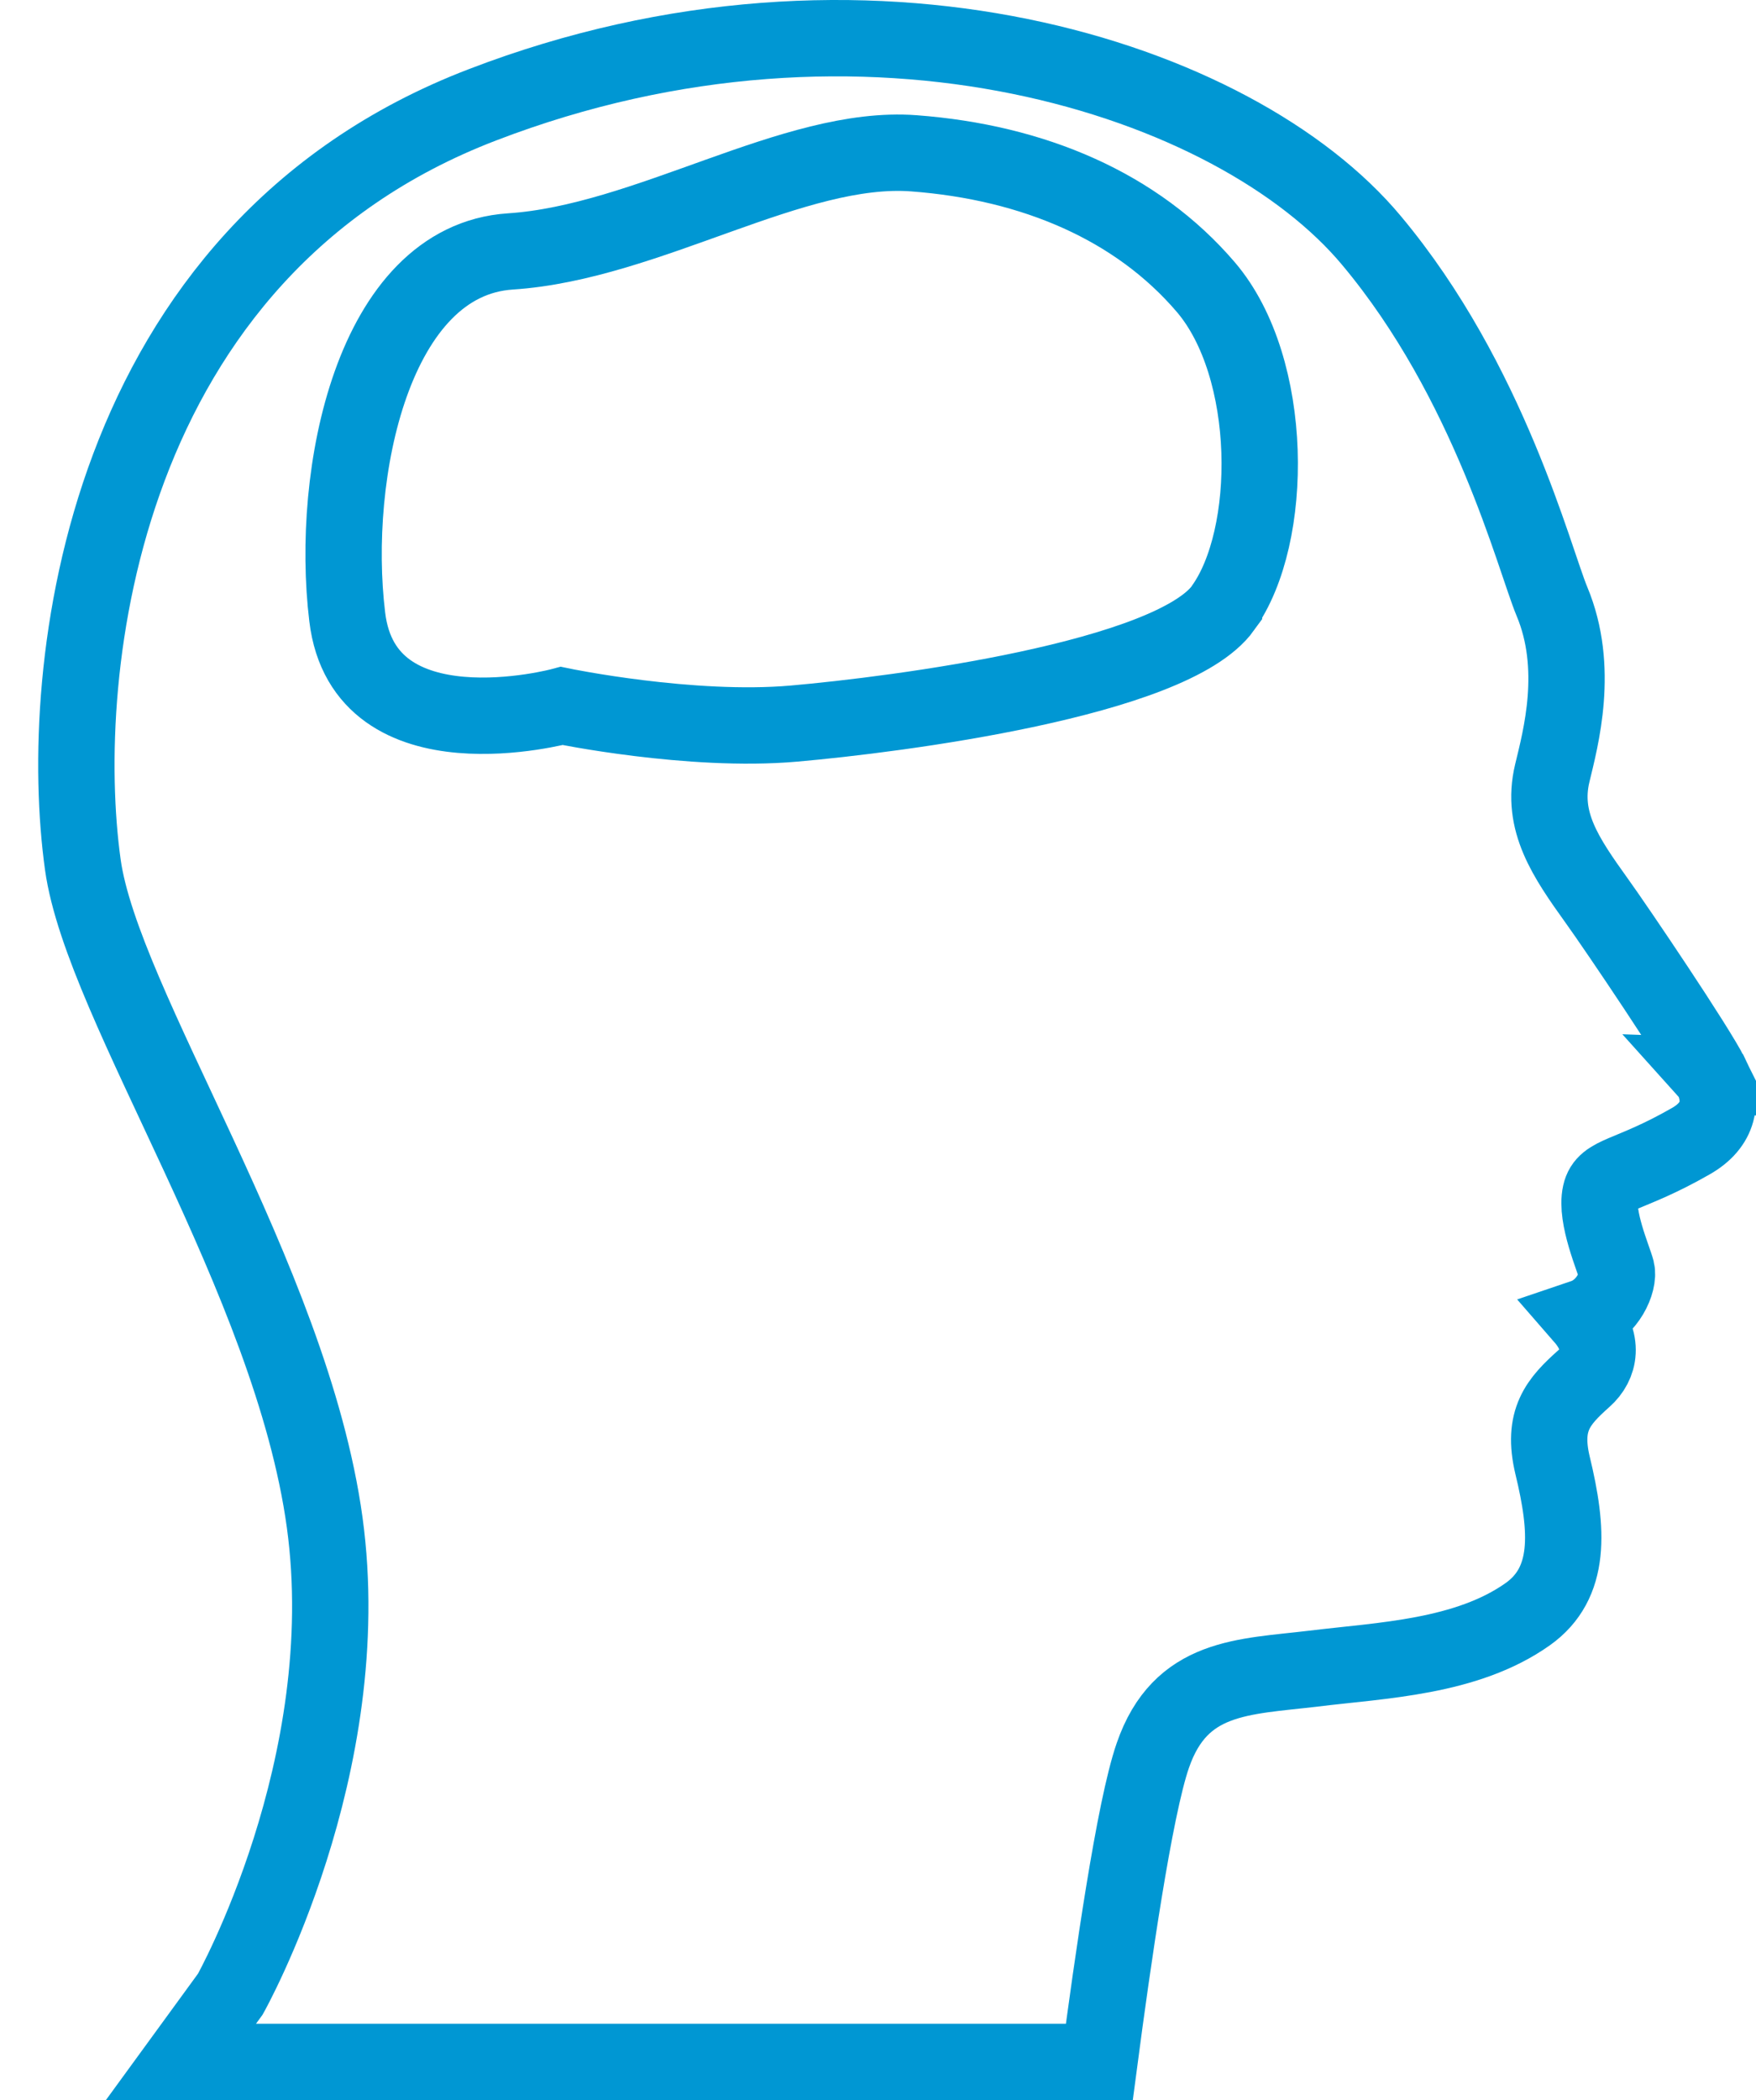
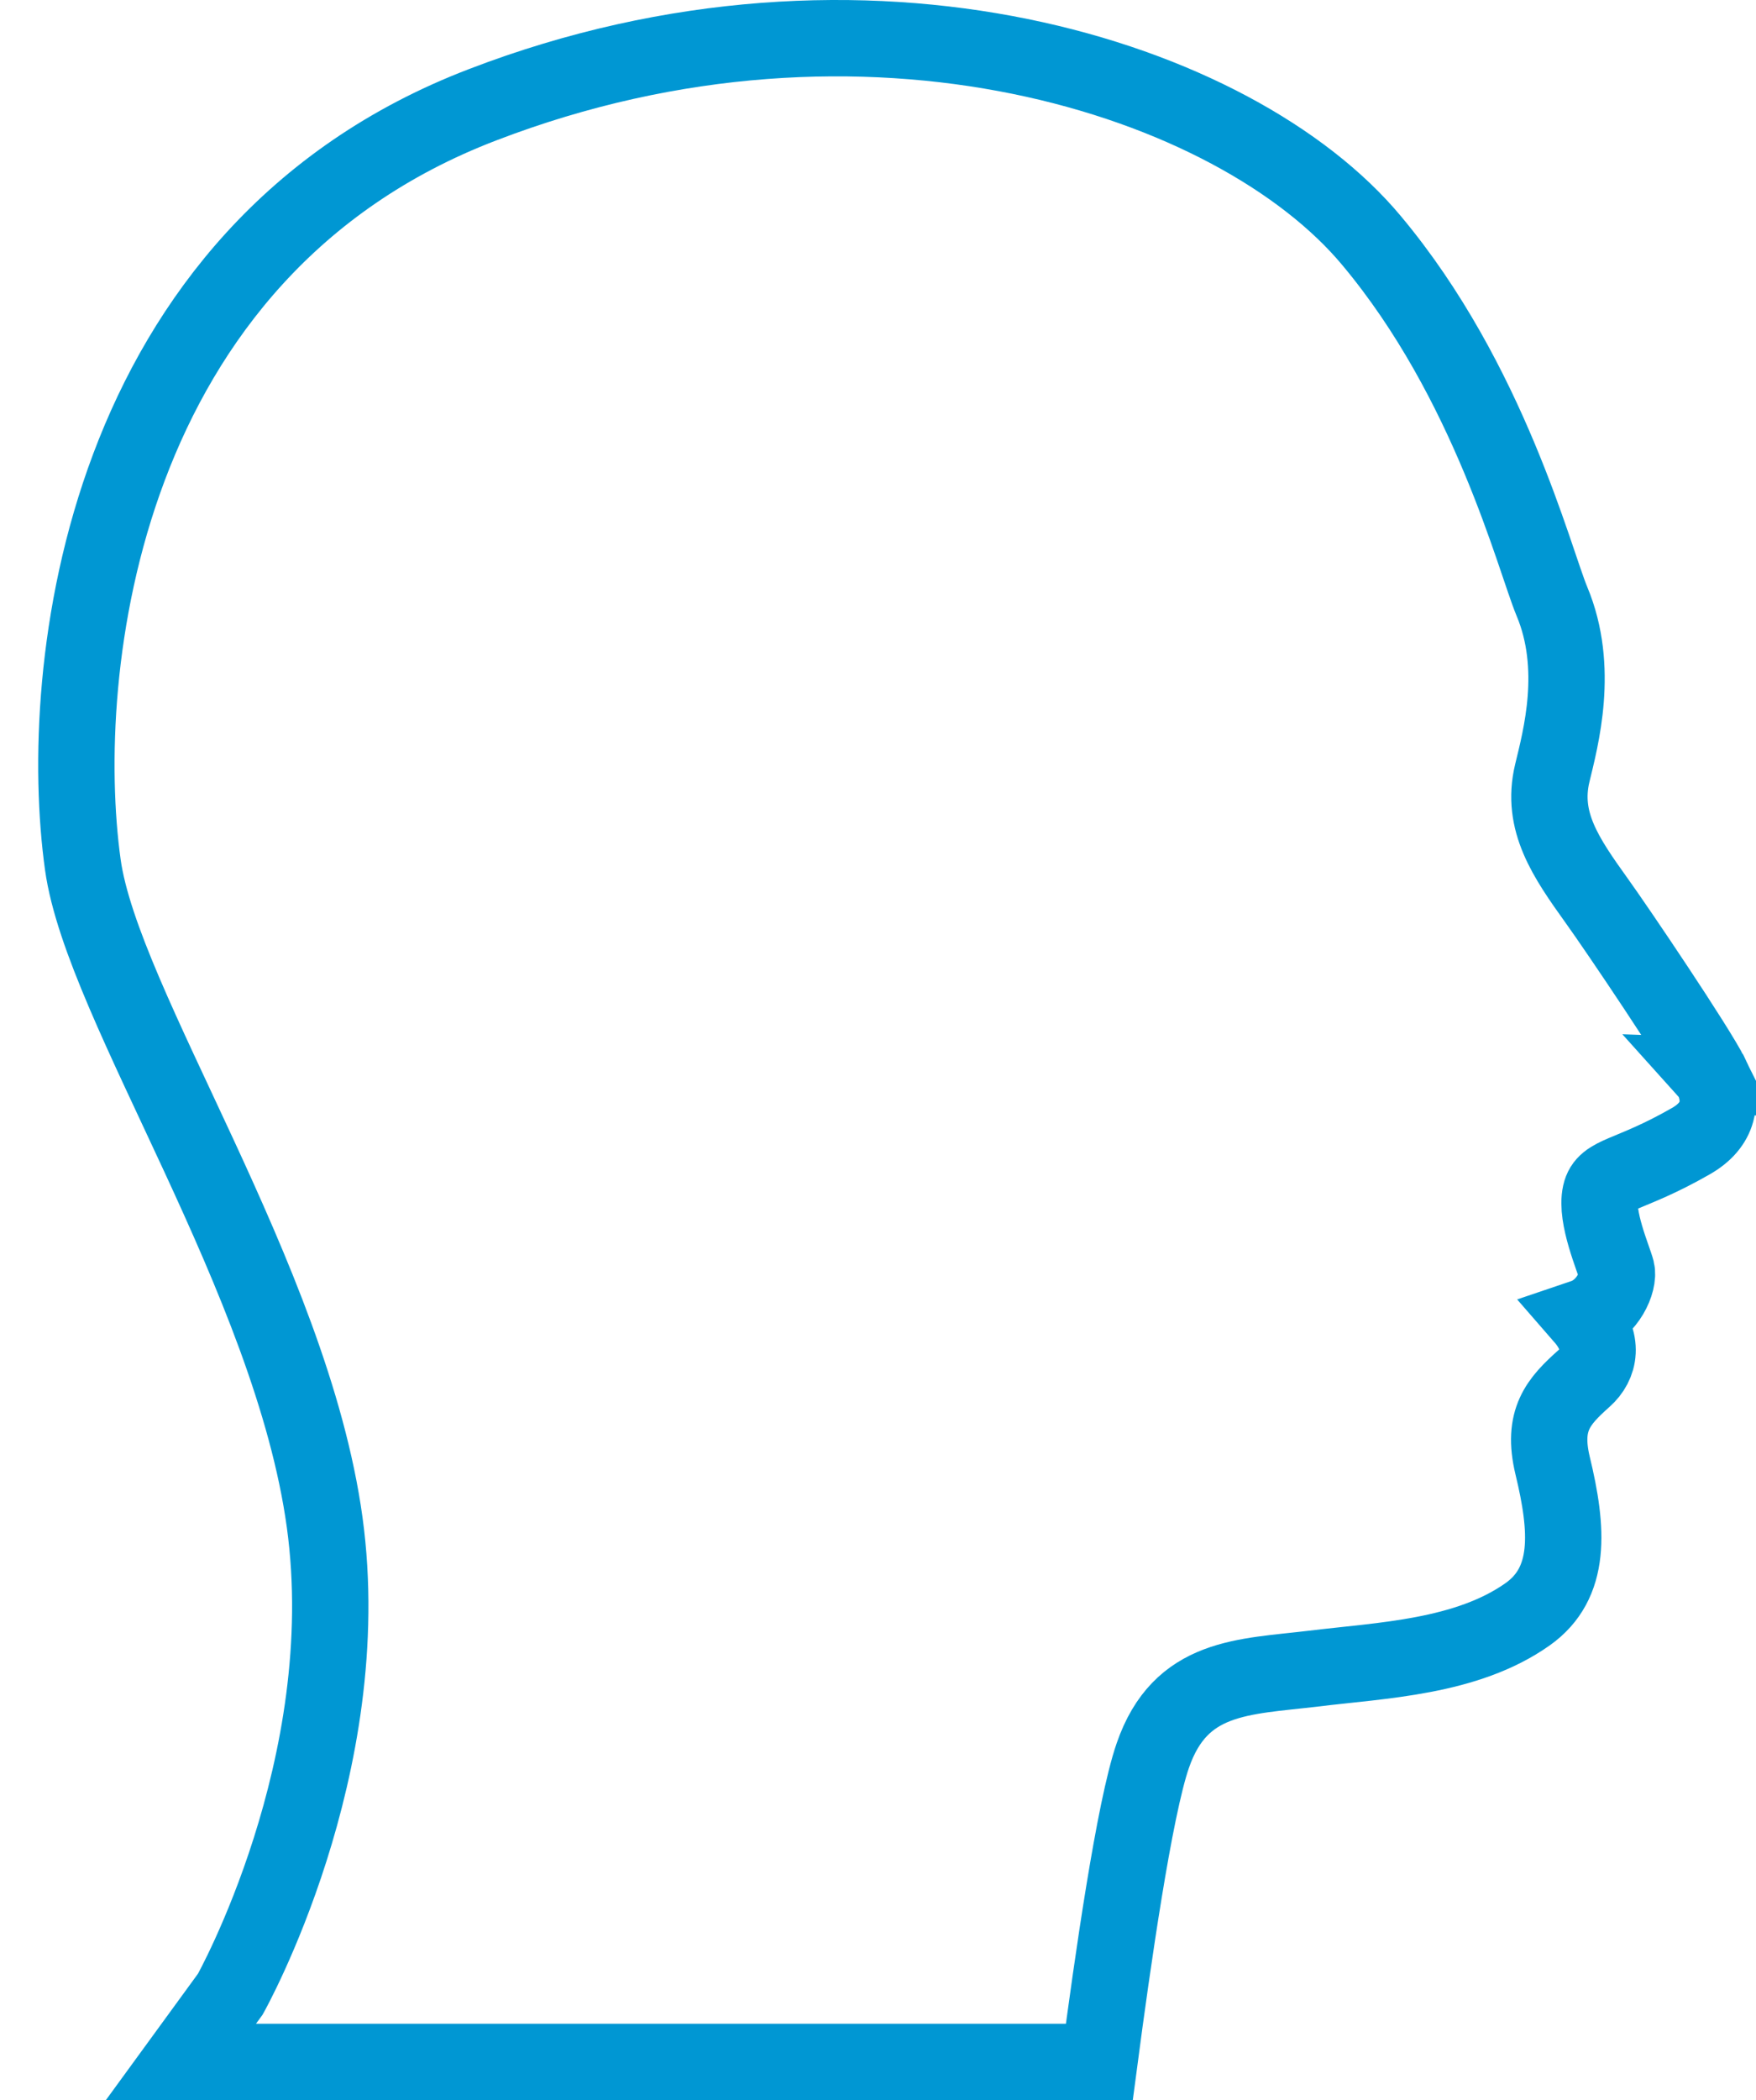
<svg xmlns="http://www.w3.org/2000/svg" width="46" height="55" viewBox="0 0 46 55">
  <g stroke="#0097D3" stroke-width="2" fill="none" fill-rule="evenodd">
    <path d="M44.82 28.17c-.367-.74-2.454-3.832-2.994-4.582-.806-1.125-1.465-2.076-1.163-3.338.22-.915.723-2.753-.009-4.5-.467-1.125-1.639-5.762-4.724-9.448-3.552-4.262-13.246-7.418-23.289-3.558C2.608 6.585 1.464 17.579 2.17 22.646c.512 3.686 5.456 10.83 6.335 17.223.878 6.393-2.472 12.357-2.472 12.357L4.74 54h24.058c.339-2.57.915-6.622 1.4-8.021.724-2.104 2.372-2.058 4.203-2.278 1.794-.22 4.018-.292 5.62-1.427 1.145-.814 1.062-2.195.65-3.896-.283-1.189.147-1.674.824-2.277.412-.366.54-.96-.018-1.601.65-.22.943-.942.87-1.235-.074-.292-.559-1.39-.421-2.003.119-.54.732-.439 2.361-1.372.76-.43.86-1.07.54-1.71l-.009-.01z" />
-     <path d="M32.043 15.919c-1.347 1.87-8.55 2.796-11.251 3.032-2.701.236-6.076-.463-6.076-.463s-5.175 1.399-5.62-2.333c-.455-3.741.673-9.334 4.274-9.57 3.602-.236 7.422-2.806 10.569-2.57 3.147.236 5.848 1.398 7.649 3.505 1.8 2.107 1.8 6.538.445 8.408l.01-.01z" />
  </g>
</svg>